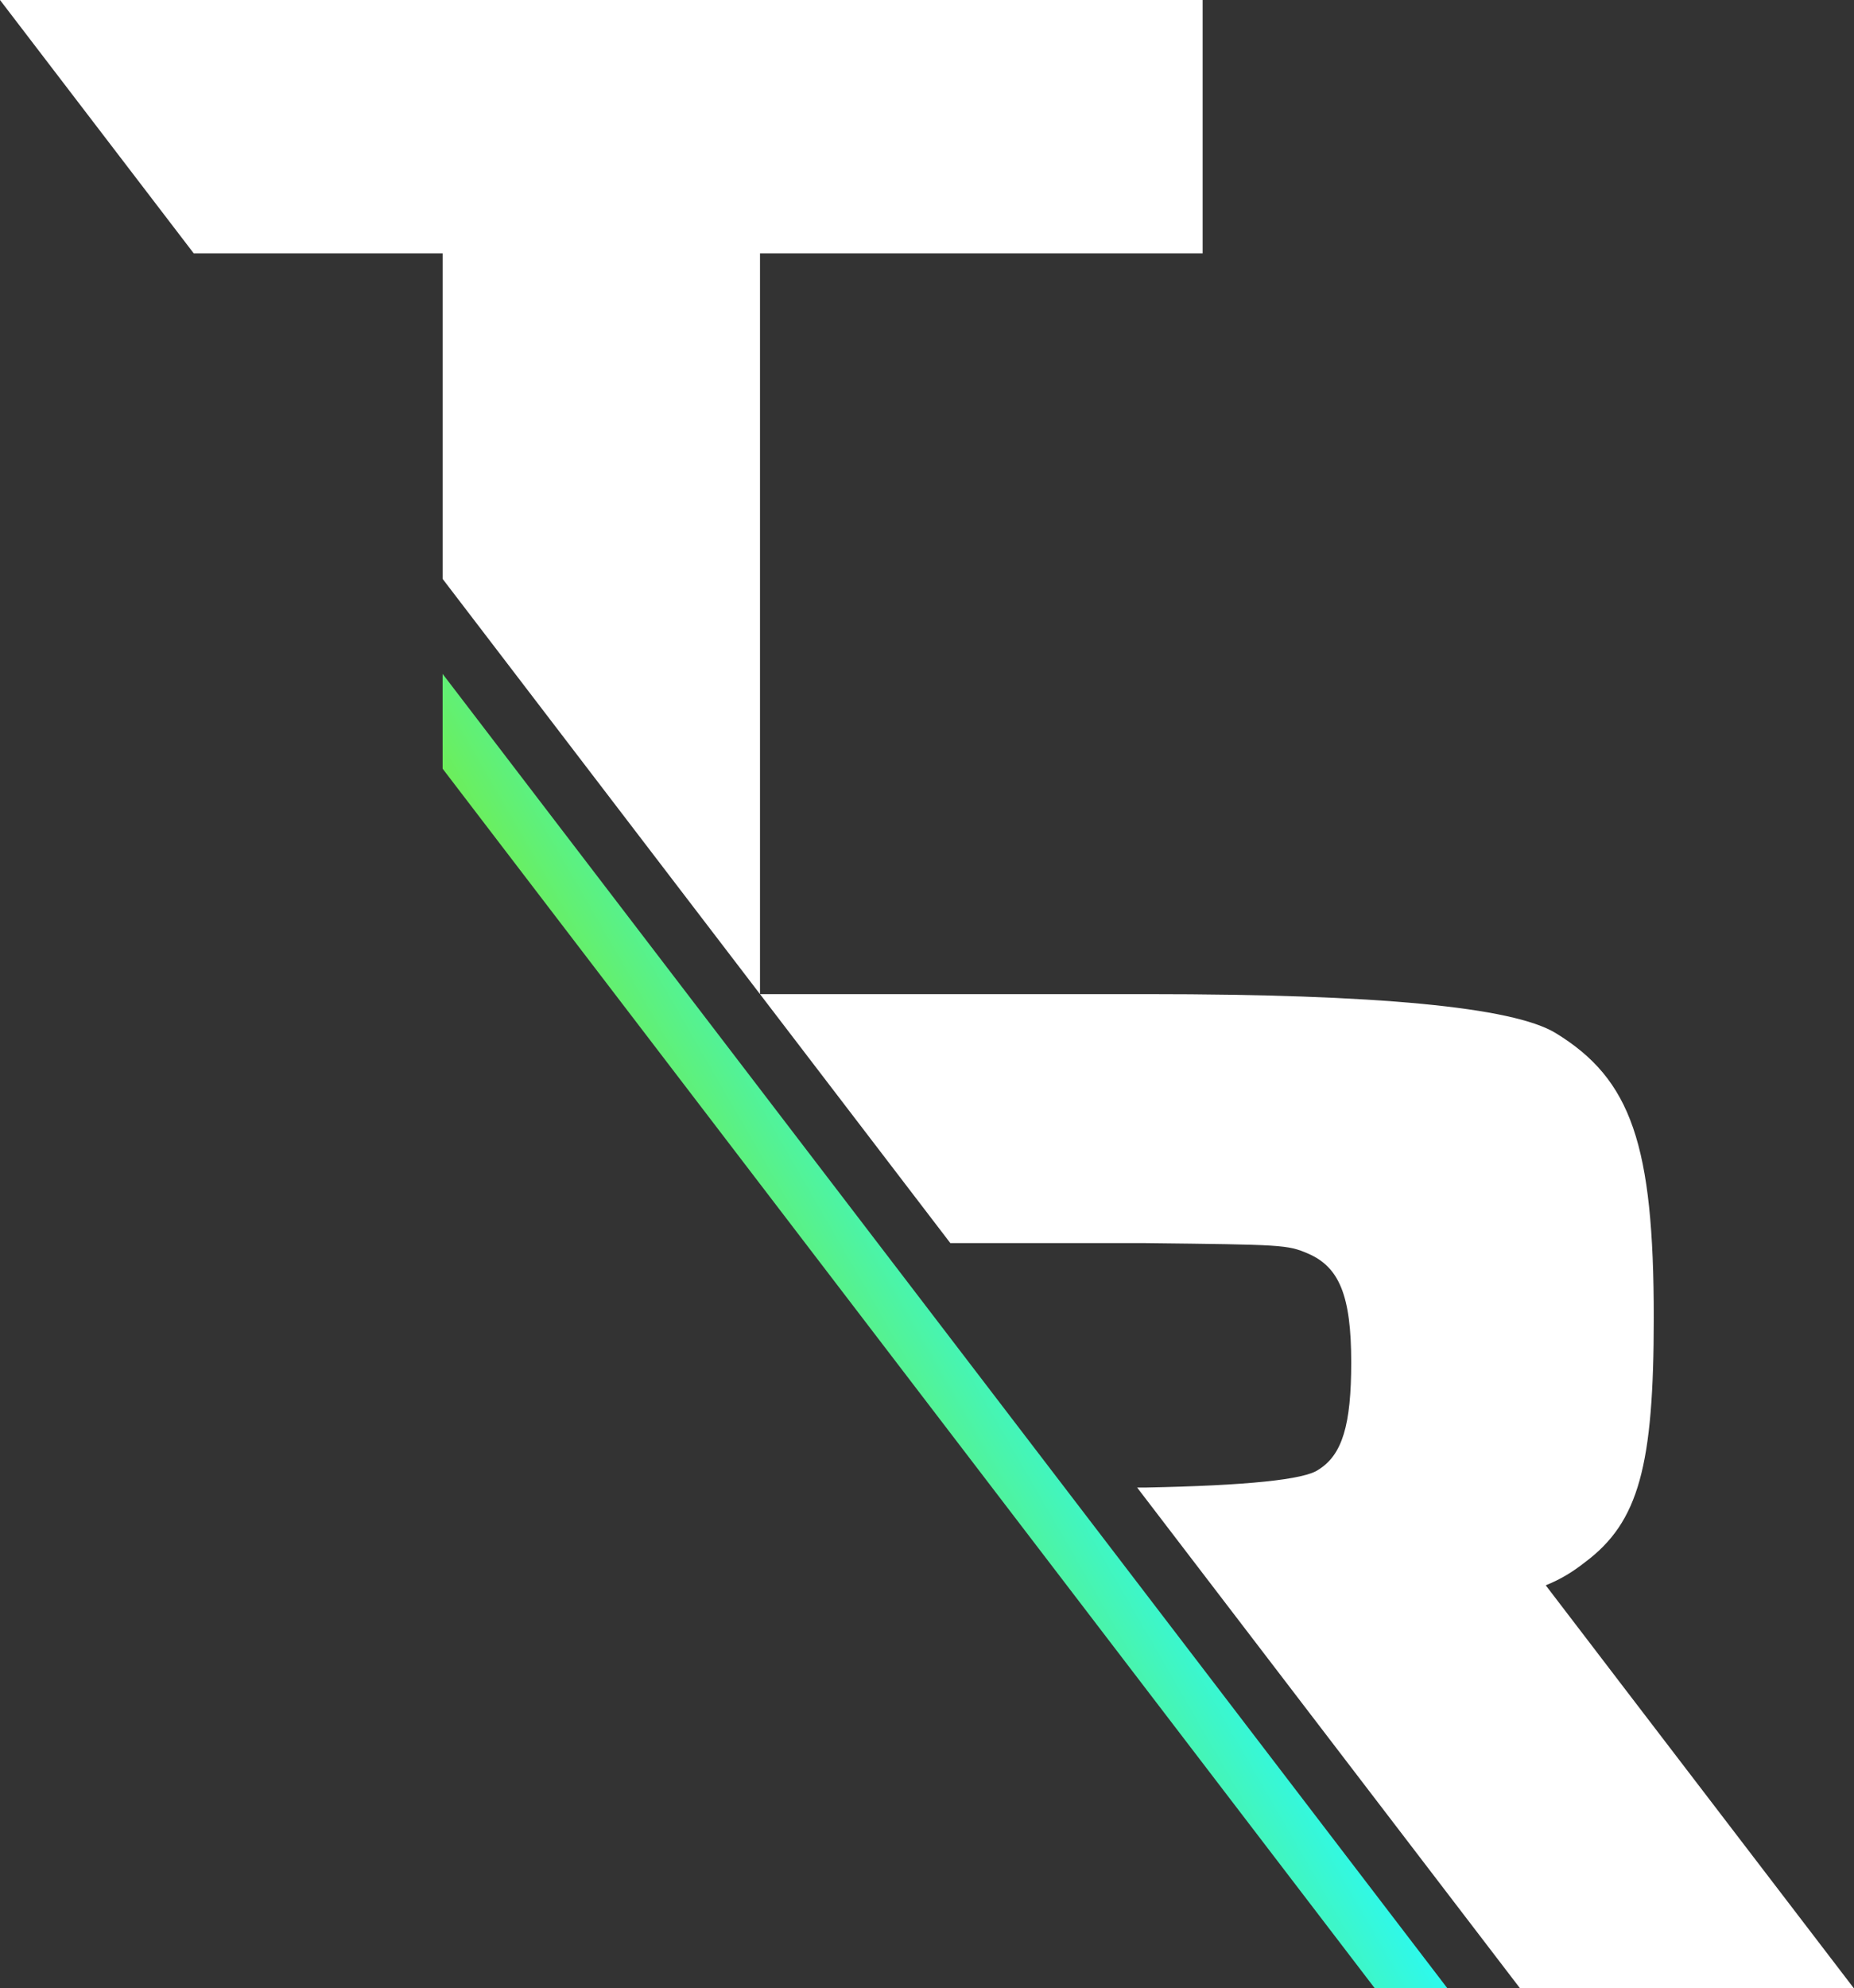
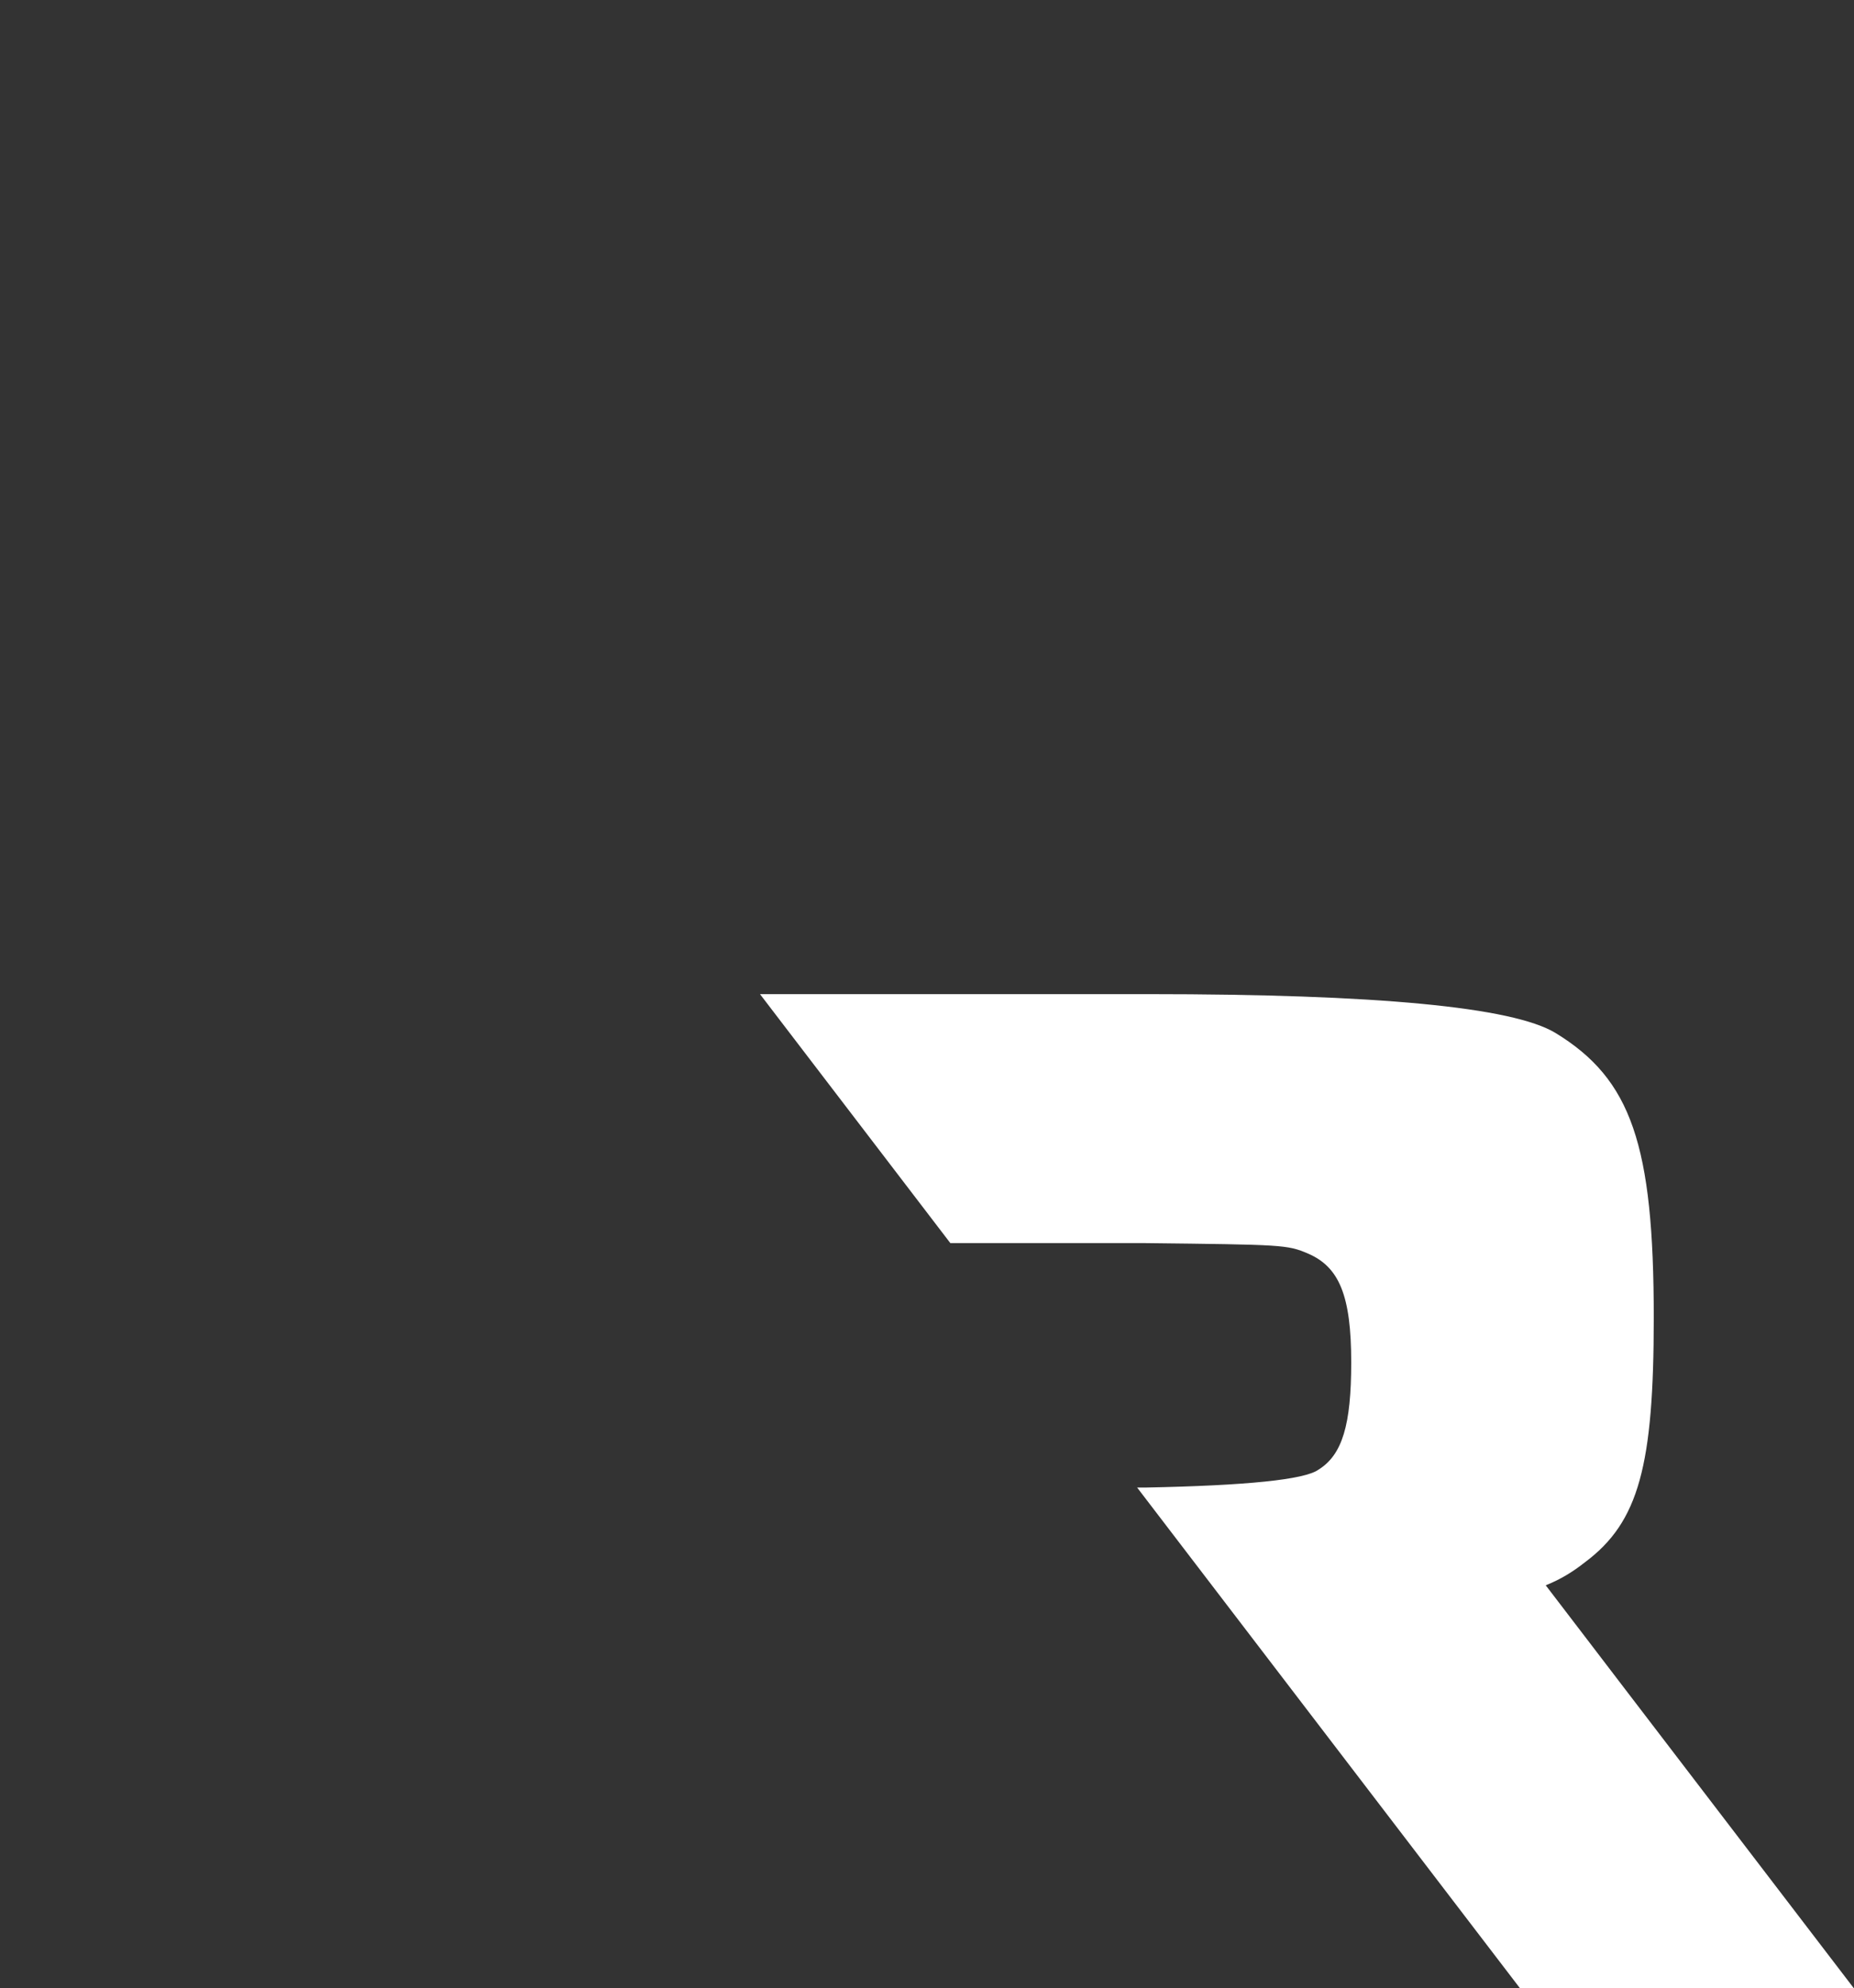
<svg xmlns="http://www.w3.org/2000/svg" id="Layer_2" data-name="Layer 2" viewBox="0 0 93.7 100.46">
  <rect x="0" y="0" width="93.7" height="100.46" fill="#333333" stroke="none" />
  <defs>
    <style>
      .cls-1 {
        fill: #fff;
      }

      .cls-2 {
        fill: url(#linear-gradient);
      }
    </style>
    <linearGradient id="linear-gradient" x1="41.02" y1="71.15" x2="52.43" y2="64.56" gradientUnits="userSpaceOnUse">
      <stop offset="0" stop-color="#6cee5b" />
      <stop offset="1" stop-color="#2df9ee" />
    </linearGradient>
  </defs>
  <g id="Layer_1-2" data-name="Layer 1">
    <g>
-       <path class="cls-1" d="M0,0l9.79,12.8h12.58v16.45l16.04,20.98h0V12.8h22.37V0H0Z" />
      <path class="cls-1" d="M93.7,100.46h-16.88l-19.35-25.3h.43q7.68-.15,8.73-.9c1.21-.75,1.66-2.26,1.66-5.42,0-3.39-.61-4.82-2.18-5.5-1.05-.45-1.28-.45-8.21-.53h-9.87l-9.62-12.58h19.64q17.32,0,20.56,1.96c3.84,2.34,4.97,5.65,4.97,14.39,0,7.46-.75,10.32-3.47,12.35-.62.49-1.24.87-1.99,1.17l2.05,2.68h0s1.94,2.54,1.94,2.54l11.59,15.15Z" />
-       <polygon class="cls-2" points="73.15 100.46 69.48 100.46 22.37 38.84 22.37 34.05 73.15 100.46" />
    </g>
  </g>
</svg>